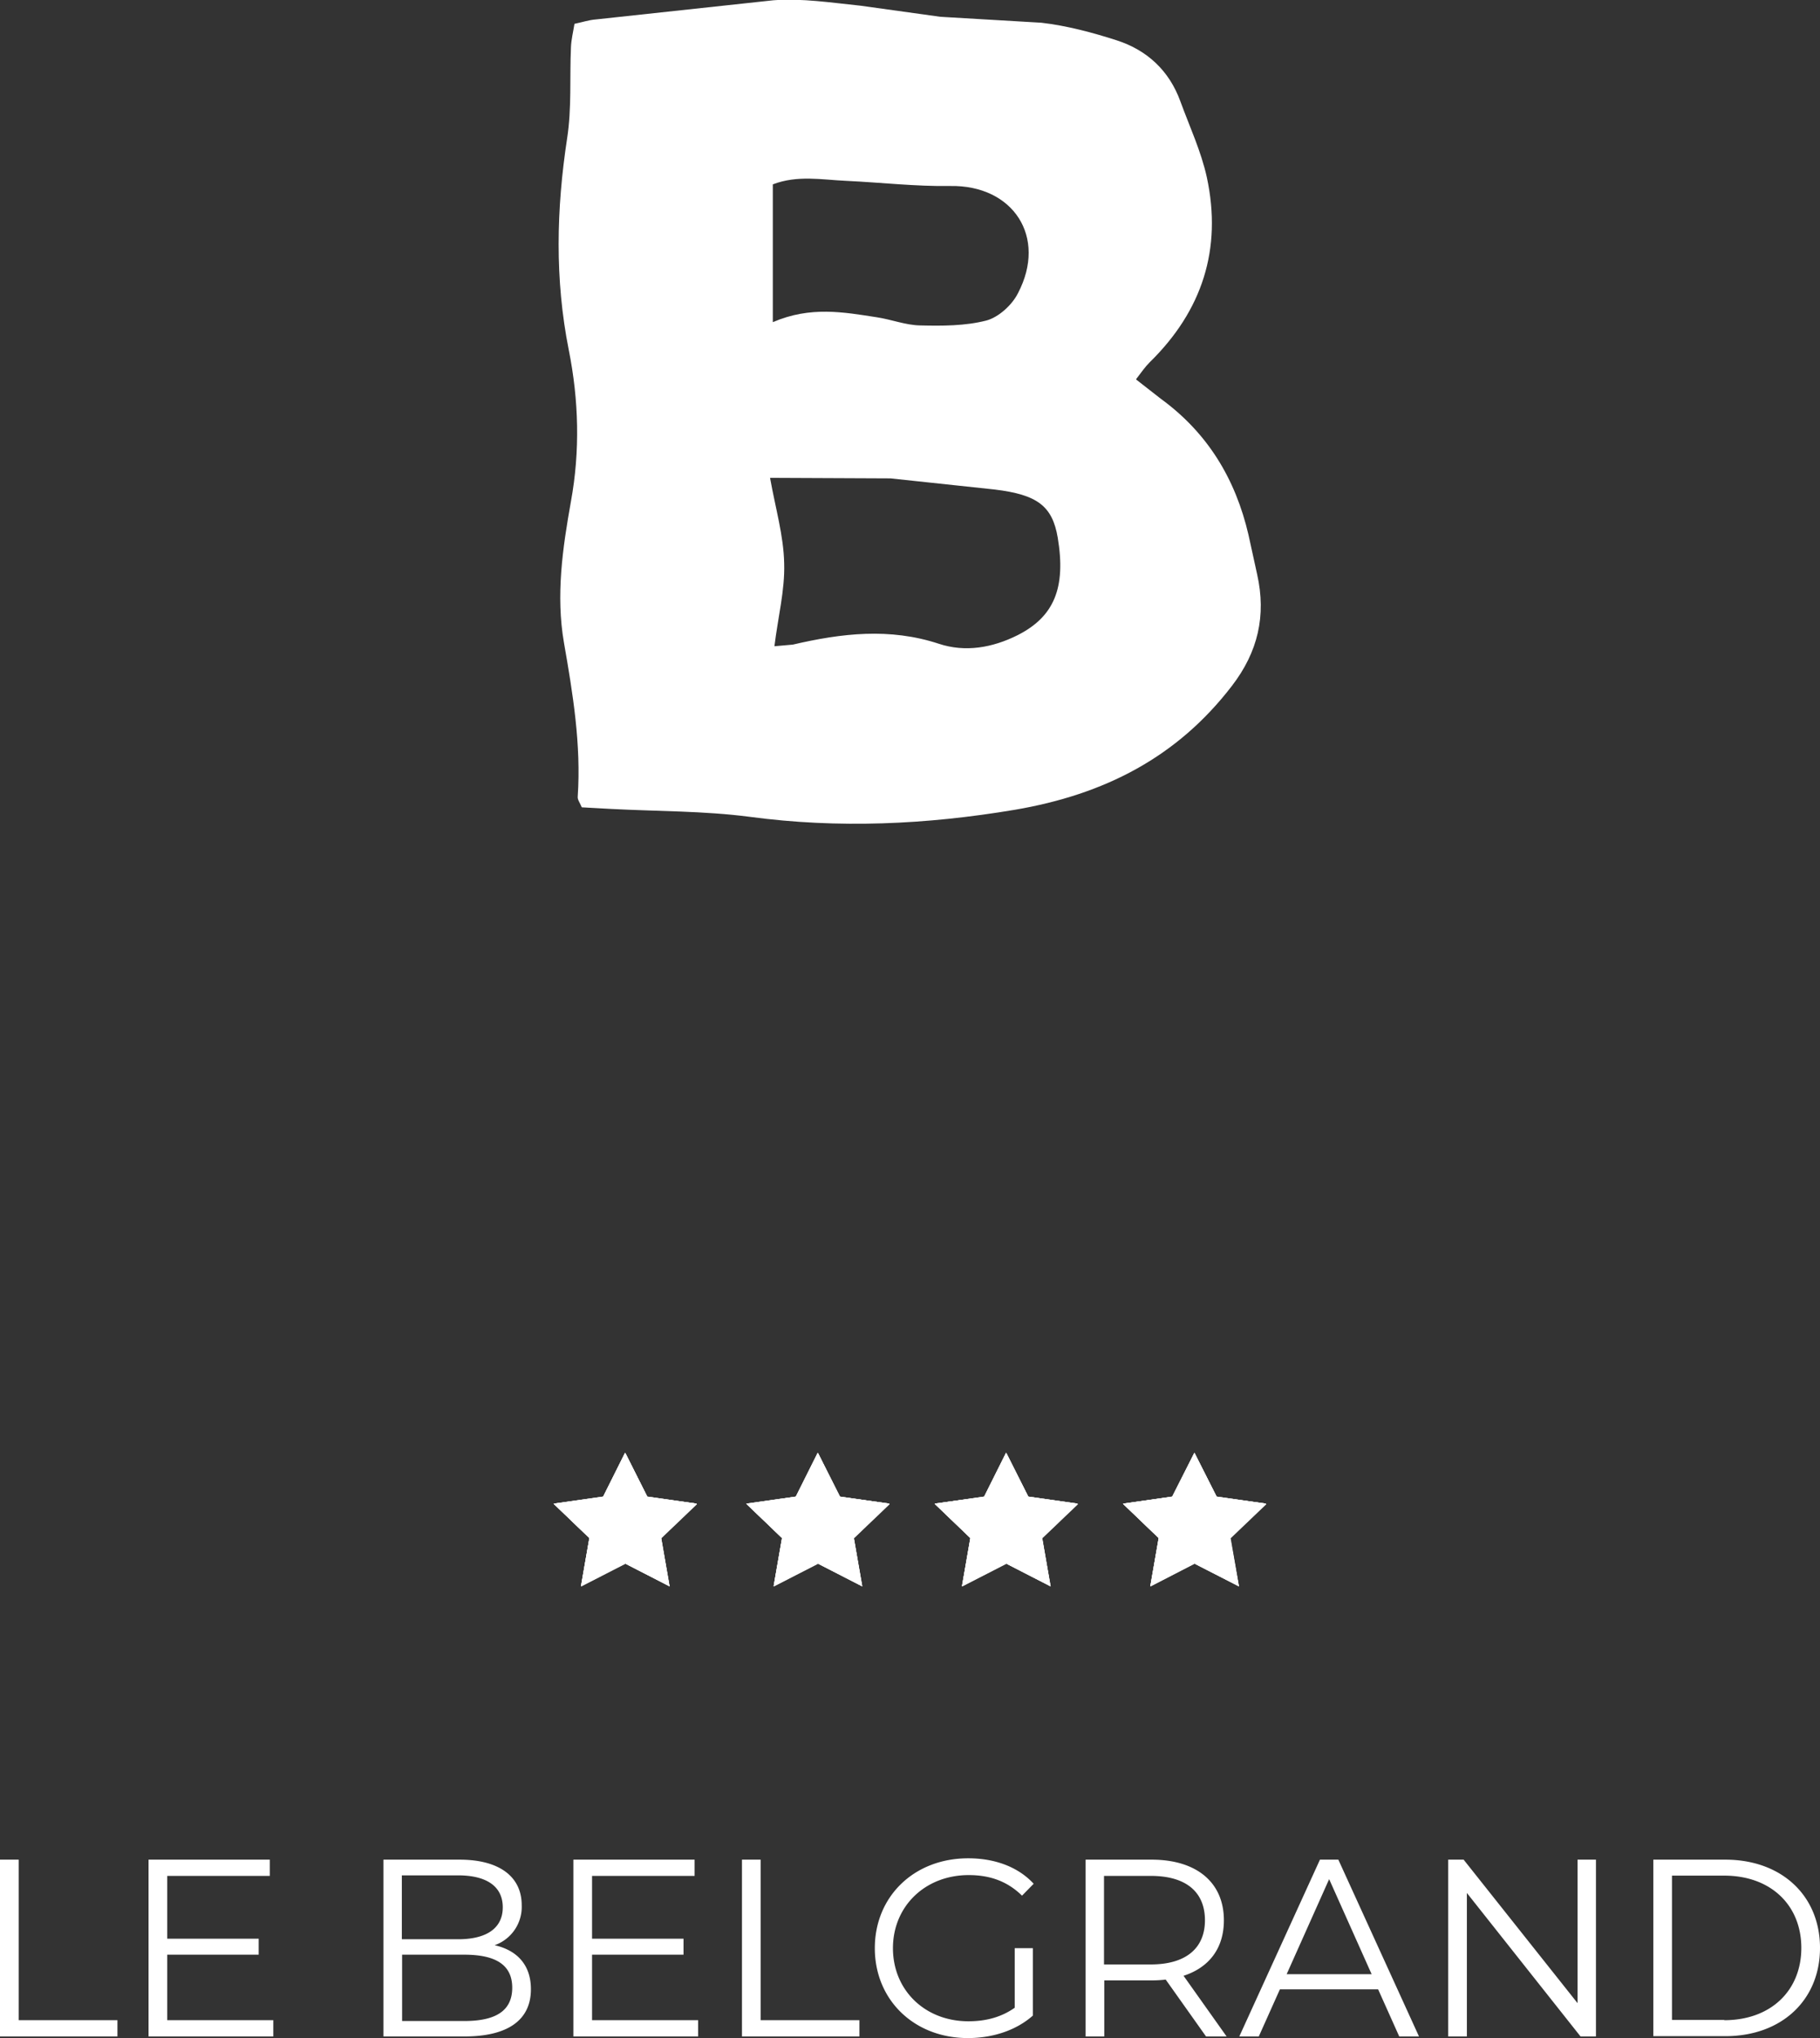
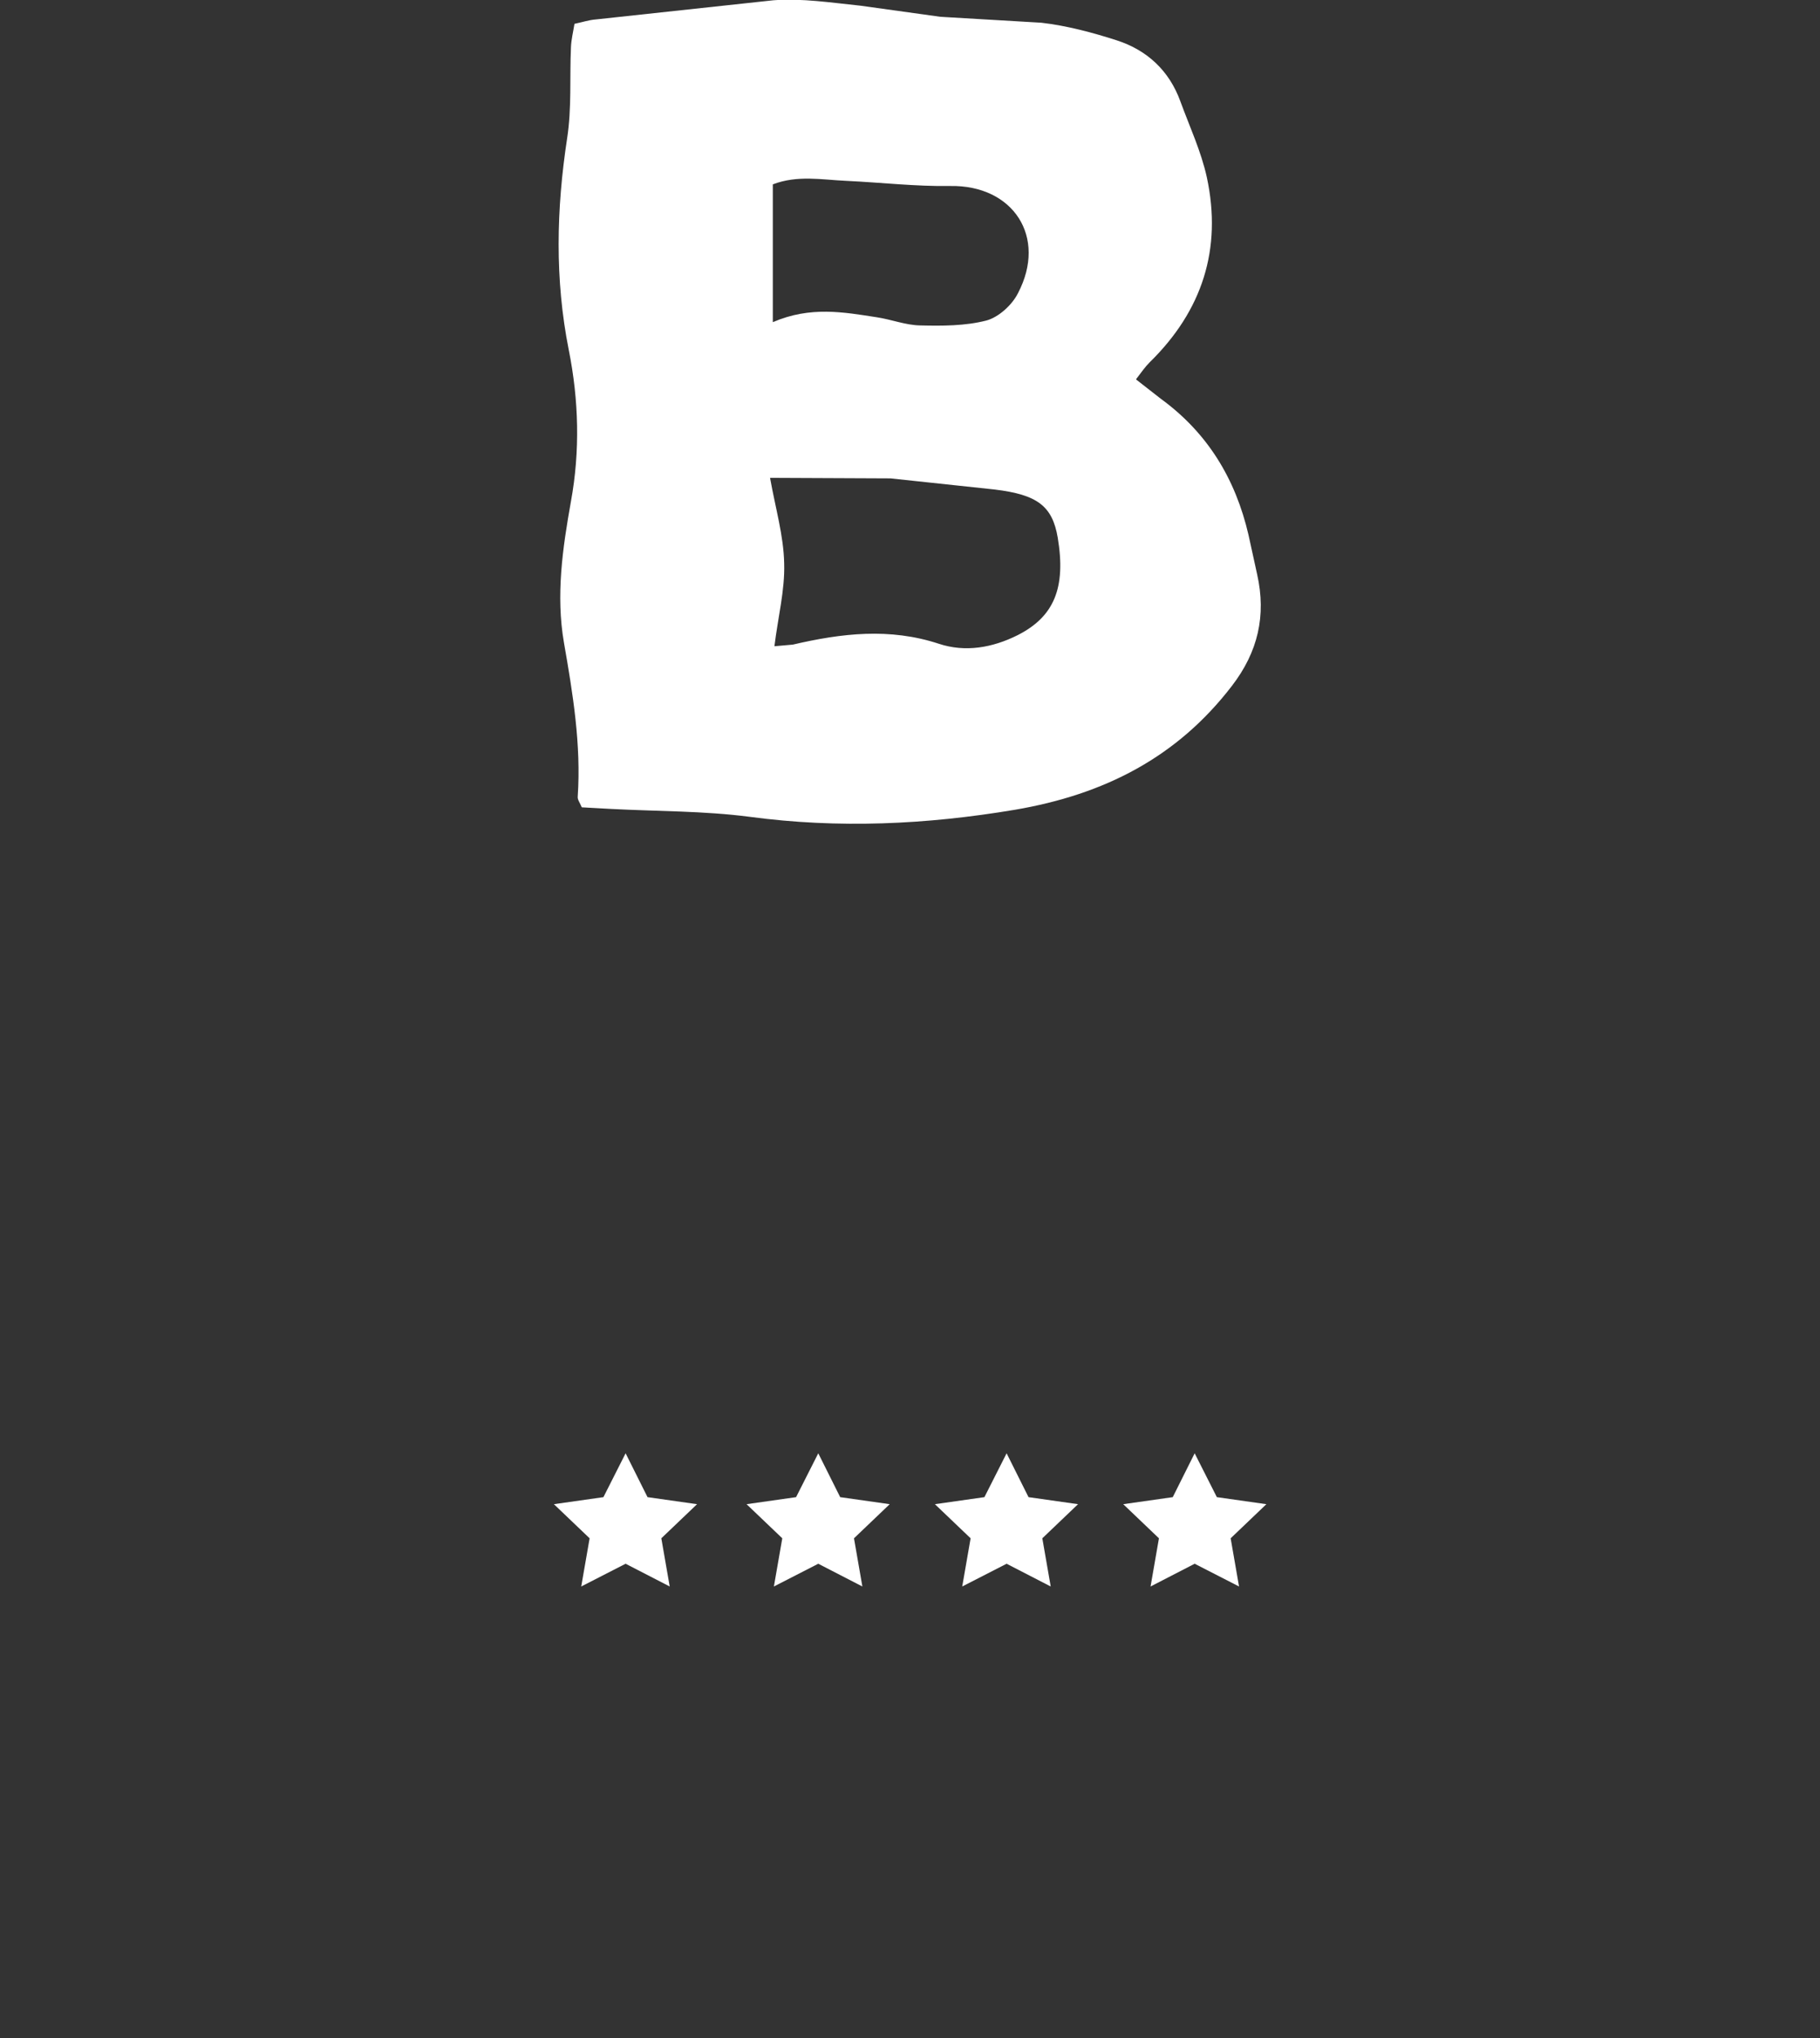
<svg xmlns="http://www.w3.org/2000/svg" viewBox="0 0 67.26 75.28">
  <rect x="0" y="0" width="67.26" height="75.28" fill="#333333" stroke="none" />
  <g fill="#fff">
-     <path d="M0 68.69h.69v5.93h3.65v.6H0v-6.53zm10.1 5.93v.6H5.49v-6.53h4.48v.6H6.18v2.32h3.38v.59H6.18v2.42h3.92zm9.52-1.14c0 1.11-.82 1.74-2.45 1.74h-3v-6.53h2.82c1.45 0 2.29.62 2.29 1.68a1.5 1.5 0 0 1-1 1.48c.84.19 1.34.74 1.34 1.62zm-4.77-4.22v2.37h2.08c1.04 0 1.65-.4 1.65-1.18s-.61-1.18-1.65-1.18h-2.08zm4.08 4.16c0-.85-.62-1.22-1.77-1.22h-2.3v2.45h2.3c1.15 0 1.77-.37 1.77-1.23zm6.87 1.2v.6h-4.61v-6.53h4.48v.6h-3.79v2.32h3.38v.59h-3.38v2.42h3.92zm1.62-5.93h.69v5.93h3.65v.6h-4.34v-6.53zm10.09 3.27h.66v2.49c-.62.55-1.49.83-2.4.83-1.99 0-3.44-1.41-3.44-3.32s1.45-3.32 3.45-3.32c.99 0 1.85.32 2.42.94l-.43.44c-.55-.54-1.2-.76-1.97-.76-1.61 0-2.8 1.15-2.8 2.7s1.18 2.7 2.79 2.7c.62 0 1.2-.14 1.71-.5v-2.2zm7.06 3.26l-1.49-2.1c-.17.02-.34.03-.52.03h-1.75v2.07h-.69v-6.53h2.44c1.66 0 2.67.84 2.67 2.24 0 1.03-.54 1.74-1.49 2.05l1.59 2.24h-.75zm-.04-4.29c0-1.04-.69-1.64-2-1.64H40.8v3.27h1.73c1.31 0 2-.61 2-1.63zm6.41 2.55H47.3l-.78 1.74h-.72l2.98-6.53h.68l2.98 6.53h-.73l-.78-1.74zm-.25-.56l-1.57-3.51-1.57 3.51h3.13zm8.29-4.23v6.53h-.57l-4.2-5.3v5.3h-.69v-6.53h.57l4.21 5.3v-5.3h.68zm2.12 0h2.66c2.09 0 3.5 1.34 3.5 3.26s-1.41 3.26-3.5 3.26H61.1v-6.53zm2.62 5.93c1.73 0 2.85-1.1 2.85-2.67s-1.12-2.67-2.85-2.67h-1.93v5.33h1.93z" />
    <use href="#B" />
    <use href="#C" />
    <use href="#C" />
    <use href="#C" />
    <use href="#B" x="7.12" />
    <use href="#C" x="7.12" />
    <use href="#C" x="7.12" />
    <use href="#C" x="7.12" />
    <use href="#B" x="14.08" />
    <use href="#C" x="14.08" />
    <use href="#C" x="14.08" />
    <use href="#C" x="14.08" />
    <path d="M44.15 53.68l.82 1.62 1.83.26-1.32 1.26.31 1.78-1.64-.84-1.63.84.31-1.78-1.32-1.26 1.83-.26.81-1.62z" />
    <use href="#D" />
    <use href="#D" />
    <use href="#D" />
    <path d="M41.99 14.02l.91.71c1.73 1.26 2.76 2.96 3.24 5.03l.32 1.46c.34 1.52.03 2.86-.93 4.11-2.04 2.66-4.74 4.02-8.02 4.58-3.28.55-6.52.7-9.81.26-1.69-.22-3.4-.2-5.11-.29l-1.09-.06c-.07-.17-.16-.28-.15-.39.13-1.93-.18-3.81-.51-5.7-.3-1.74-.05-3.48.26-5.21.34-1.86.29-3.74-.08-5.59-.52-2.61-.46-5.21-.06-7.83.17-1.1.09-2.23.14-3.35.01-.28.08-.56.13-.87.29-.06.53-.14.77-.16l6.58-.71c1.06-.08 2.15.09 3.22.2l2.95.41 3.74.22c.94.11 1.88.36 2.78.65 1.12.36 1.94 1.12 2.35 2.25.34.93.77 1.85.98 2.81.57 2.65-.17 4.93-2.11 6.83-.17.17-.31.37-.5.62zm-13.53 3.64c.2 1.12.5 2.13.52 3.15.03.99-.23 1.99-.36 3.06l.68-.06c1.8-.42 3.58-.63 5.4-.03.97.32 1.97.15 2.91-.32 1.34-.68 1.79-1.74 1.48-3.6-.2-1.17-.75-1.59-2.34-1.78l-3.84-.41-4.45-.02zm.1-5.76c1.39-.6 2.62-.37 3.85-.18.53.08 1.06.29 1.59.3.82.02 1.67.02 2.45-.18.45-.12.95-.57 1.17-1.01 1.09-2.08-.18-4-2.5-3.96-1.28.02-2.56-.13-3.85-.19-.89-.04-1.8-.22-2.71.13v5.08z" />
  </g>
  <defs>
-     <path id="B" d="M23.12 53.68l.81 1.62 1.83.26-1.32 1.26.31 1.78-1.63-.84-1.64.84.31-1.78-1.32-1.26 1.83-.26.82-1.62z" />
-     <path id="C" d="M23.1 53.66l.82 1.62 1.83.26-1.32 1.27.31 1.78-1.64-.84-1.63.84.31-1.78-1.32-1.27 1.83-.26.81-1.62z" />
-     <path id="D" d="M44.14 53.66l.82 1.62 1.83.26-1.33 1.27.32 1.78-1.64-.84-1.63.84.31-1.78-1.32-1.27 1.82-.26.82-1.62z" />
+     <path id="B" d="M23.12 53.68l.81 1.62 1.83.26-1.32 1.26.31 1.78-1.63-.84-1.64.84.31-1.78-1.32-1.26 1.83-.26.82-1.62" />
  </defs>
</svg>